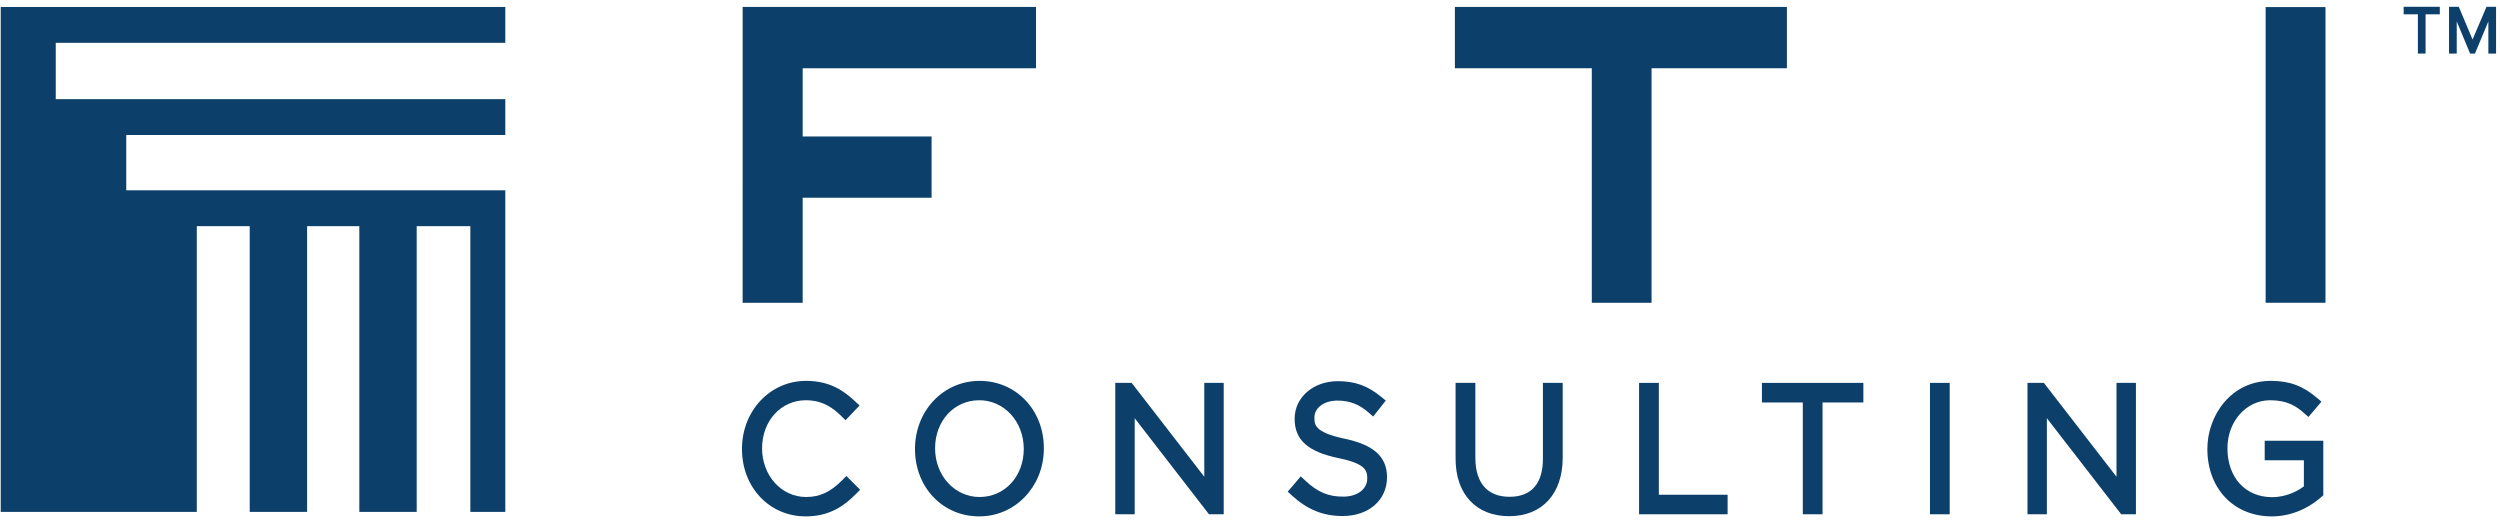
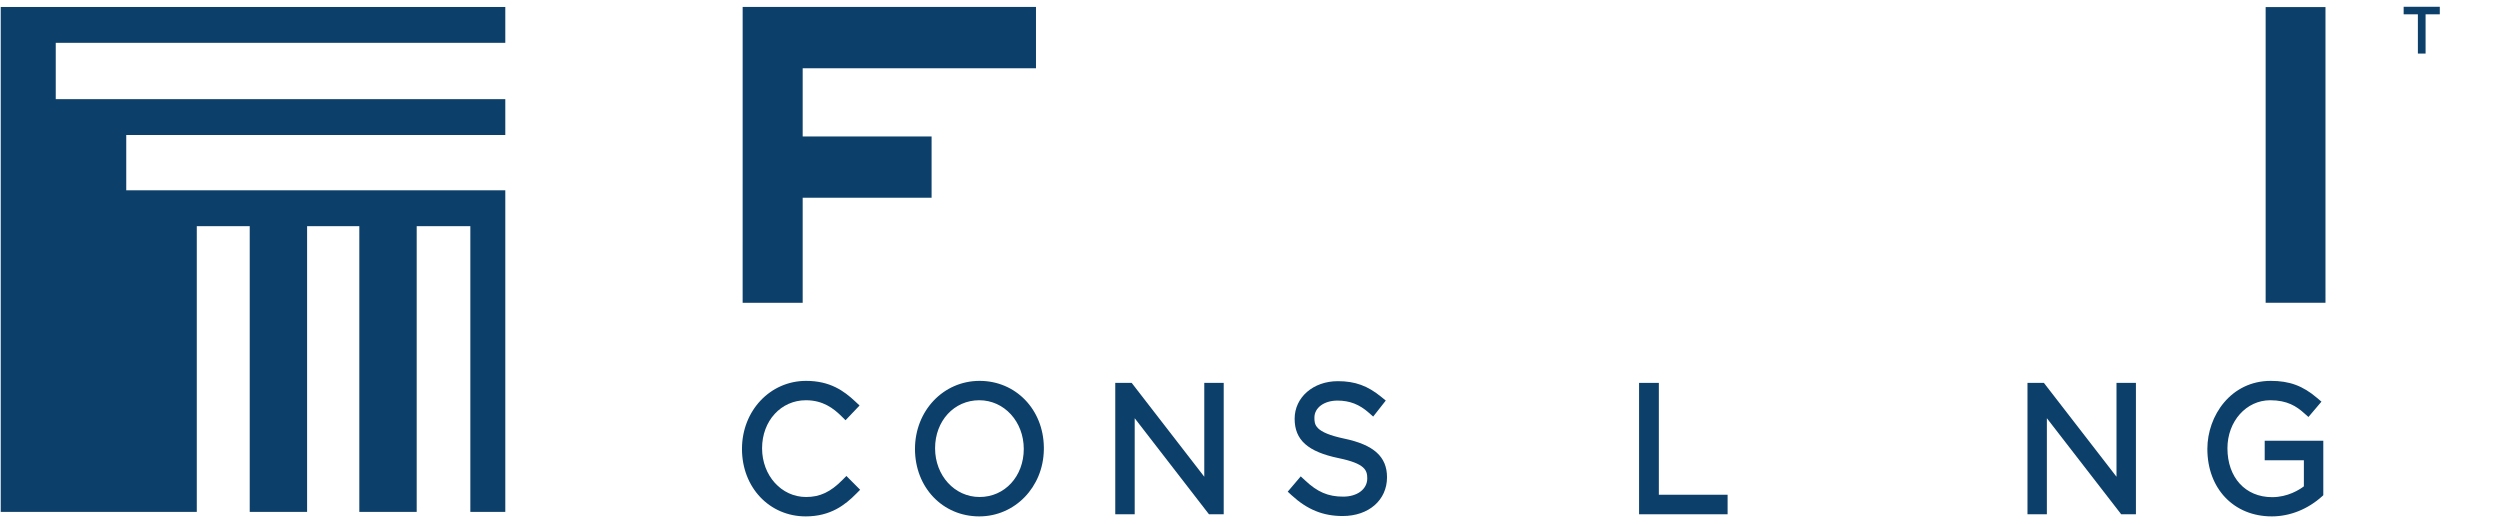
<svg xmlns="http://www.w3.org/2000/svg" width="124" height="26" viewBox="0 0 124 26" fill="none">
  <path fill-rule="evenodd" clip-rule="evenodd" d="M0.036 0.346L0.036 25.39H9.761V11.218H12.386V25.39H15.232V11.218H17.822V25.39H20.668V11.218H23.329V25.39H25.063V9.443V9.439H6.262V6.696H25.063V4.918H2.765V2.124H25.063V0.346H0.036Z" fill="#0C406B" />
  <path fill-rule="evenodd" clip-rule="evenodd" d="M39.964 25.613C38.161 25.613 36.802 24.175 36.802 22.267C36.802 20.373 38.198 18.891 39.982 18.891C41.167 18.891 41.857 19.384 42.424 19.916L42.634 20.113L41.938 20.844L41.741 20.649C41.343 20.255 40.821 19.852 39.973 19.852C38.734 19.852 37.799 20.877 37.799 22.234C37.799 23.588 38.758 24.651 39.982 24.651C40.671 24.651 41.194 24.405 41.789 23.802L41.981 23.608L42.663 24.292L42.464 24.492C41.917 25.046 41.192 25.613 39.964 25.613Z" fill="#0C406B" />
  <path fill-rule="evenodd" clip-rule="evenodd" d="M48.572 25.613C46.754 25.613 45.383 24.175 45.383 22.267C45.383 20.373 46.791 18.891 48.588 18.891C50.377 18.891 51.748 20.303 51.775 22.175V22.302C51.748 24.158 50.34 25.613 48.572 25.613ZM48.572 19.852C47.322 19.852 46.38 20.877 46.38 22.234C46.38 23.588 47.35 24.651 48.588 24.651C49.837 24.651 50.779 23.626 50.779 22.267C50.779 20.913 49.81 19.852 48.572 19.852Z" fill="#0C406B" />
  <path fill-rule="evenodd" clip-rule="evenodd" d="M59.732 18.991V23.646L56.131 18.991H55.317V25.508H56.281V20.744L59.965 25.508H60.696V18.991H59.732Z" fill="#0C406B" />
  <path fill-rule="evenodd" clip-rule="evenodd" d="M66.597 25.595C65.626 25.595 64.847 25.279 64.073 24.572L63.871 24.387L64.517 23.628L64.725 23.821C65.342 24.405 65.874 24.633 66.621 24.633C67.325 24.633 67.816 24.261 67.816 23.731C67.816 23.326 67.711 22.994 66.393 22.723C64.866 22.405 64.214 21.822 64.214 20.77C64.214 19.708 65.135 18.906 66.357 18.906C67.212 18.906 67.838 19.134 68.519 19.692L68.734 19.868L68.11 20.662L67.895 20.473C67.423 20.056 66.943 19.869 66.34 19.869C65.677 19.869 65.195 20.222 65.195 20.711C65.195 21.054 65.195 21.443 66.669 21.754C68.139 22.061 68.796 22.653 68.796 23.672C68.796 24.804 67.891 25.595 66.597 25.595Z" fill="#0C406B" />
-   <path fill-rule="evenodd" clip-rule="evenodd" d="M74.854 25.603C73.216 25.603 72.197 24.511 72.197 22.752V18.991H73.178V22.71C73.178 23.955 73.779 24.641 74.87 24.641C75.956 24.641 76.529 23.988 76.529 22.752V18.991H77.51V22.702C77.51 24.491 76.493 25.603 74.854 25.603Z" fill="#0C406B" />
  <path fill-rule="evenodd" clip-rule="evenodd" d="M81.298 18.991V25.508H85.689V24.539H82.279V18.991H81.298Z" fill="#0C406B" />
-   <path fill-rule="evenodd" clip-rule="evenodd" d="M87.392 18.991V19.963H89.419V25.508H90.398V19.963H92.423V18.991H87.392Z" fill="#0C406B" />
-   <path fill-rule="evenodd" clip-rule="evenodd" d="M95.726 25.508H96.705V18.991H95.726V25.508Z" fill="#0C406B" />
  <path fill-rule="evenodd" clip-rule="evenodd" d="M104.978 18.991V23.646L101.377 18.991H100.563V25.508H101.525V20.744L105.211 25.508H105.942V18.991H104.978Z" fill="#0C406B" />
  <path fill-rule="evenodd" clip-rule="evenodd" d="M112.68 25.613C110.799 25.613 109.485 24.238 109.485 22.267C109.485 20.607 110.661 18.891 112.63 18.891C113.559 18.891 114.222 19.136 114.928 19.739L115.144 19.922L114.499 20.682L114.289 20.497C113.916 20.161 113.454 19.852 112.604 19.852C111.413 19.852 110.481 20.898 110.481 22.234C110.481 23.685 111.371 24.659 112.696 24.659C113.475 24.659 114.05 24.29 114.272 24.123V22.83H112.329V21.86H115.236V24.562L115.192 24.604C114.477 25.254 113.585 25.613 112.68 25.613Z" fill="#0C406B" />
  <path fill-rule="evenodd" clip-rule="evenodd" d="M119.221 0.336V0.71H119.927V2.657H120.309V0.71H121.014V0.336H119.221Z" fill="#0C406B" />
-   <path fill-rule="evenodd" clip-rule="evenodd" d="M123.331 0.336L122.639 1.959L121.955 0.336H121.472V2.657H121.854V1.062L122.517 2.657H122.758L123.423 1.063V2.657H123.805V0.336H123.331Z" fill="#0C406B" />
-   <path fill-rule="evenodd" clip-rule="evenodd" d="M72.162 0.344V3.385H78.953V15.018H81.917V3.385H88.63V0.344H72.162Z" fill="#0C406B" />
  <path fill-rule="evenodd" clip-rule="evenodd" d="M112.376 15.017H115.344V0.351H112.376V15.017Z" fill="#0C406B" />
  <path fill-rule="evenodd" clip-rule="evenodd" d="M36.836 0.344L36.835 15.018H39.813V9.809H46.207V6.769H39.813V3.385H51.385V0.344H36.836Z" fill="#0C406B" />
</svg>